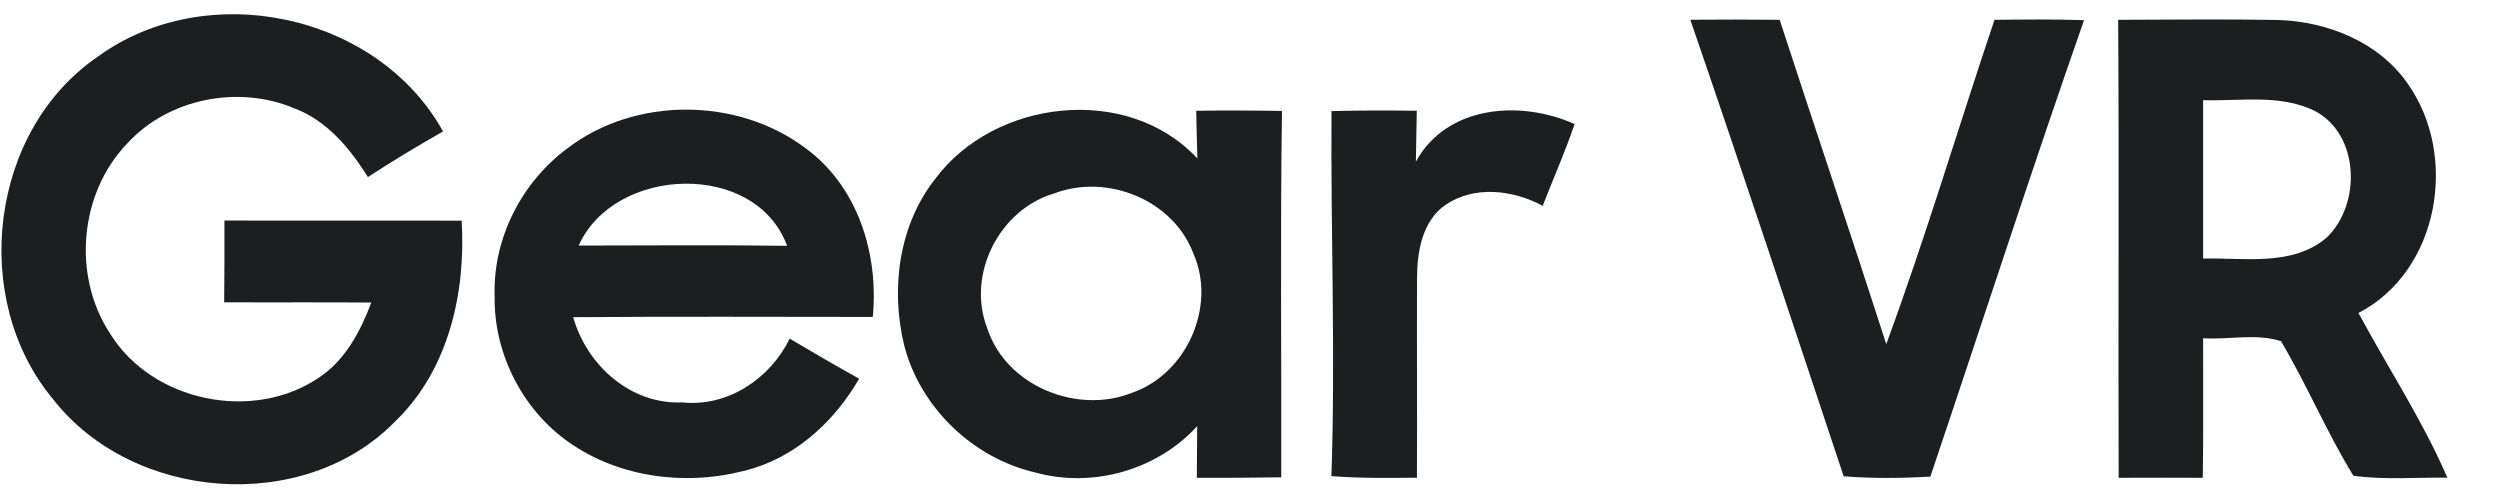
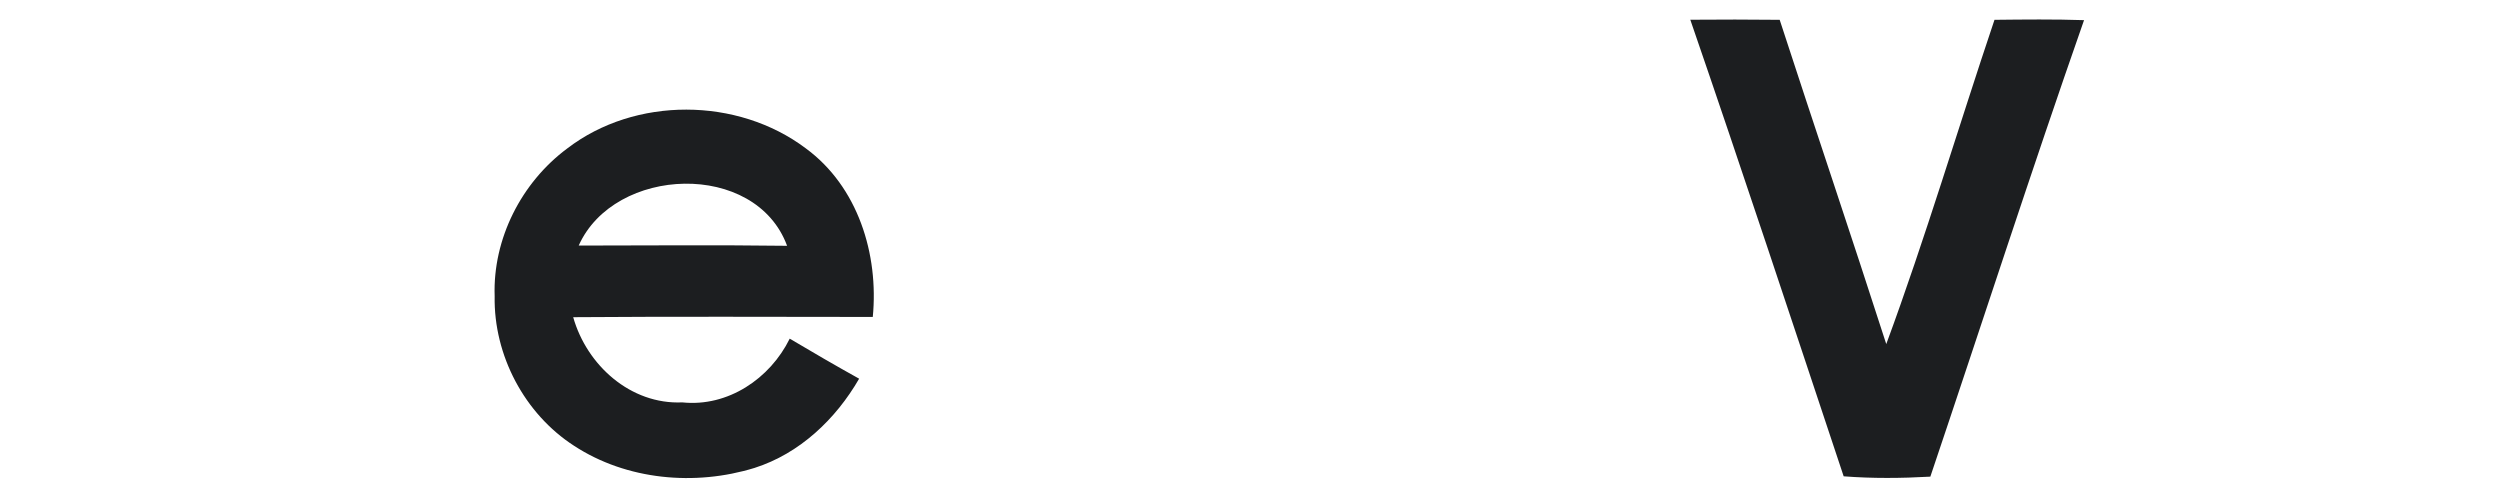
<svg xmlns="http://www.w3.org/2000/svg" width="304pt" height="60pt" viewBox="0 0 304 60" version="1.1">
  <g id="#1c1e20ff">
-     <path fill="#1c1e20" opacity="1.00" d=" M 11.92 6.87 C 25.14 -2.74 45.89 1.60 53.87 15.98 C 50.78 17.75 47.72 19.58 44.74 21.53 C 42.57 18.07 39.79 14.70 35.86 13.20 C 29.03 10.29 20.47 11.95 15.44 17.48 C 9.64 23.53 8.78 33.56 13.38 40.55 C 18.51 48.88 30.86 51.39 38.88 45.85 C 42.03 43.73 43.84 40.25 45.15 36.79 C 39.19 36.74 33.22 36.79 27.26 36.76 C 27.29 33.45 27.30 30.14 27.29 26.82 C 36.90 26.83 46.52 26.82 56.14 26.83 C 56.66 35.55 54.57 44.93 48.11 51.19 C 37.01 62.62 16.16 60.98 6.45 48.54 C -3.70 36.37 -1.30 15.88 11.92 6.87 Z" />
    <path fill="#1c1e20" opacity="1.00" d=" M 205.54 2.40 C 209.17 2.37 212.79 2.37 216.41 2.41 C 220.69 15.57 225.13 28.67 229.37 41.84 C 234.16 28.85 238.11 15.54 242.53 2.41 C 246.16 2.37 249.79 2.33 253.42 2.45 C 246.97 20.87 240.97 39.46 234.73 57.96 C 231.21 58.16 227.69 58.19 224.19 57.92 C 218.02 39.40 211.90 20.86 205.54 2.40 Z" />
-     <path fill="#1c1e20" opacity="1.00" d=" M 257.57 2.41 C 264.07 2.39 270.57 2.31 277.07 2.43 C 283.05 2.63 289.27 5.12 292.77 10.16 C 298.99 18.92 296.63 32.96 286.79 38.06 C 290.38 44.72 294.63 51.20 297.60 58.09 C 293.79 58.03 289.94 58.38 286.17 57.85 C 282.93 52.57 280.53 46.81 277.37 41.49 C 274.40 40.51 271.02 41.33 267.90 41.13 C 267.88 46.79 267.95 52.44 267.86 58.10 C 264.45 58.08 261.04 58.09 257.63 58.10 C 257.56 39.54 257.69 20.98 257.57 2.41 M 267.90 12.18 C 267.90 18.60 267.90 25.02 267.90 31.44 C 272.91 31.32 278.72 32.43 282.89 28.92 C 287.15 24.88 286.97 16.33 281.44 13.47 C 277.24 11.42 272.40 12.32 267.90 12.18 Z" />
    <path fill="#1c1e20" opacity="1.00" d=" M 68.98 18.05 C 77.24 11.72 89.68 11.80 97.97 18.03 C 104.33 22.69 106.87 30.91 106.13 38.54 C 93.99 38.53 81.84 38.48 69.70 38.57 C 71.36 44.42 76.68 49.21 82.97 48.93 C 88.51 49.51 93.64 46.04 96.03 41.18 C 98.82 42.84 101.63 44.47 104.47 46.05 C 101.63 50.97 97.24 55.15 91.75 56.90 C 84.52 59.13 76.21 58.39 69.81 54.21 C 63.78 50.32 60.02 43.20 60.15 36.02 C 59.91 29.05 63.40 22.19 68.98 18.05 M 70.37 29.86 C 78.82 29.85 87.26 29.78 95.71 29.89 C 91.88 19.50 74.72 20.15 70.37 29.86 Z" />
-     <path fill="#1c1e20" opacity="1.00" d=" M 113.70 21.78 C 120.92 12.04 137.12 10.15 145.60 19.27 C 145.54 17.34 145.50 15.41 145.46 13.47 C 148.94 13.42 152.41 13.43 155.89 13.49 C 155.67 28.34 155.84 43.19 155.80 58.04 C 152.38 58.10 148.96 58.11 145.54 58.10 C 145.54 56.01 145.56 53.91 145.58 51.82 C 140.70 57.17 132.88 59.38 125.91 57.46 C 118.32 55.71 111.93 49.60 109.96 42.04 C 108.28 35.19 109.26 27.43 113.70 21.78 M 128.25 23.50 C 121.52 25.45 117.49 33.38 120.06 39.95 C 122.35 46.95 131.00 50.44 137.69 47.75 C 144.29 45.46 147.96 37.24 145.11 30.82 C 142.67 24.31 134.64 21.09 128.25 23.50 Z" />
-     <path fill="#1c1e20" opacity="1.00" d=" M 161.91 13.51 C 165.36 13.42 168.82 13.42 172.28 13.47 C 172.24 15.53 172.20 17.60 172.17 19.66 C 175.92 12.78 184.94 12.14 191.47 15.09 C 190.32 18.46 188.88 21.72 187.59 25.03 C 184.02 23.10 179.34 22.52 175.82 24.88 C 172.90 26.87 172.30 30.70 172.31 33.98 C 172.28 42.02 172.34 50.05 172.30 58.09 C 168.83 58.11 165.35 58.18 161.90 57.89 C 162.40 43.10 161.81 28.31 161.91 13.51 Z" />
  </g>
</svg>